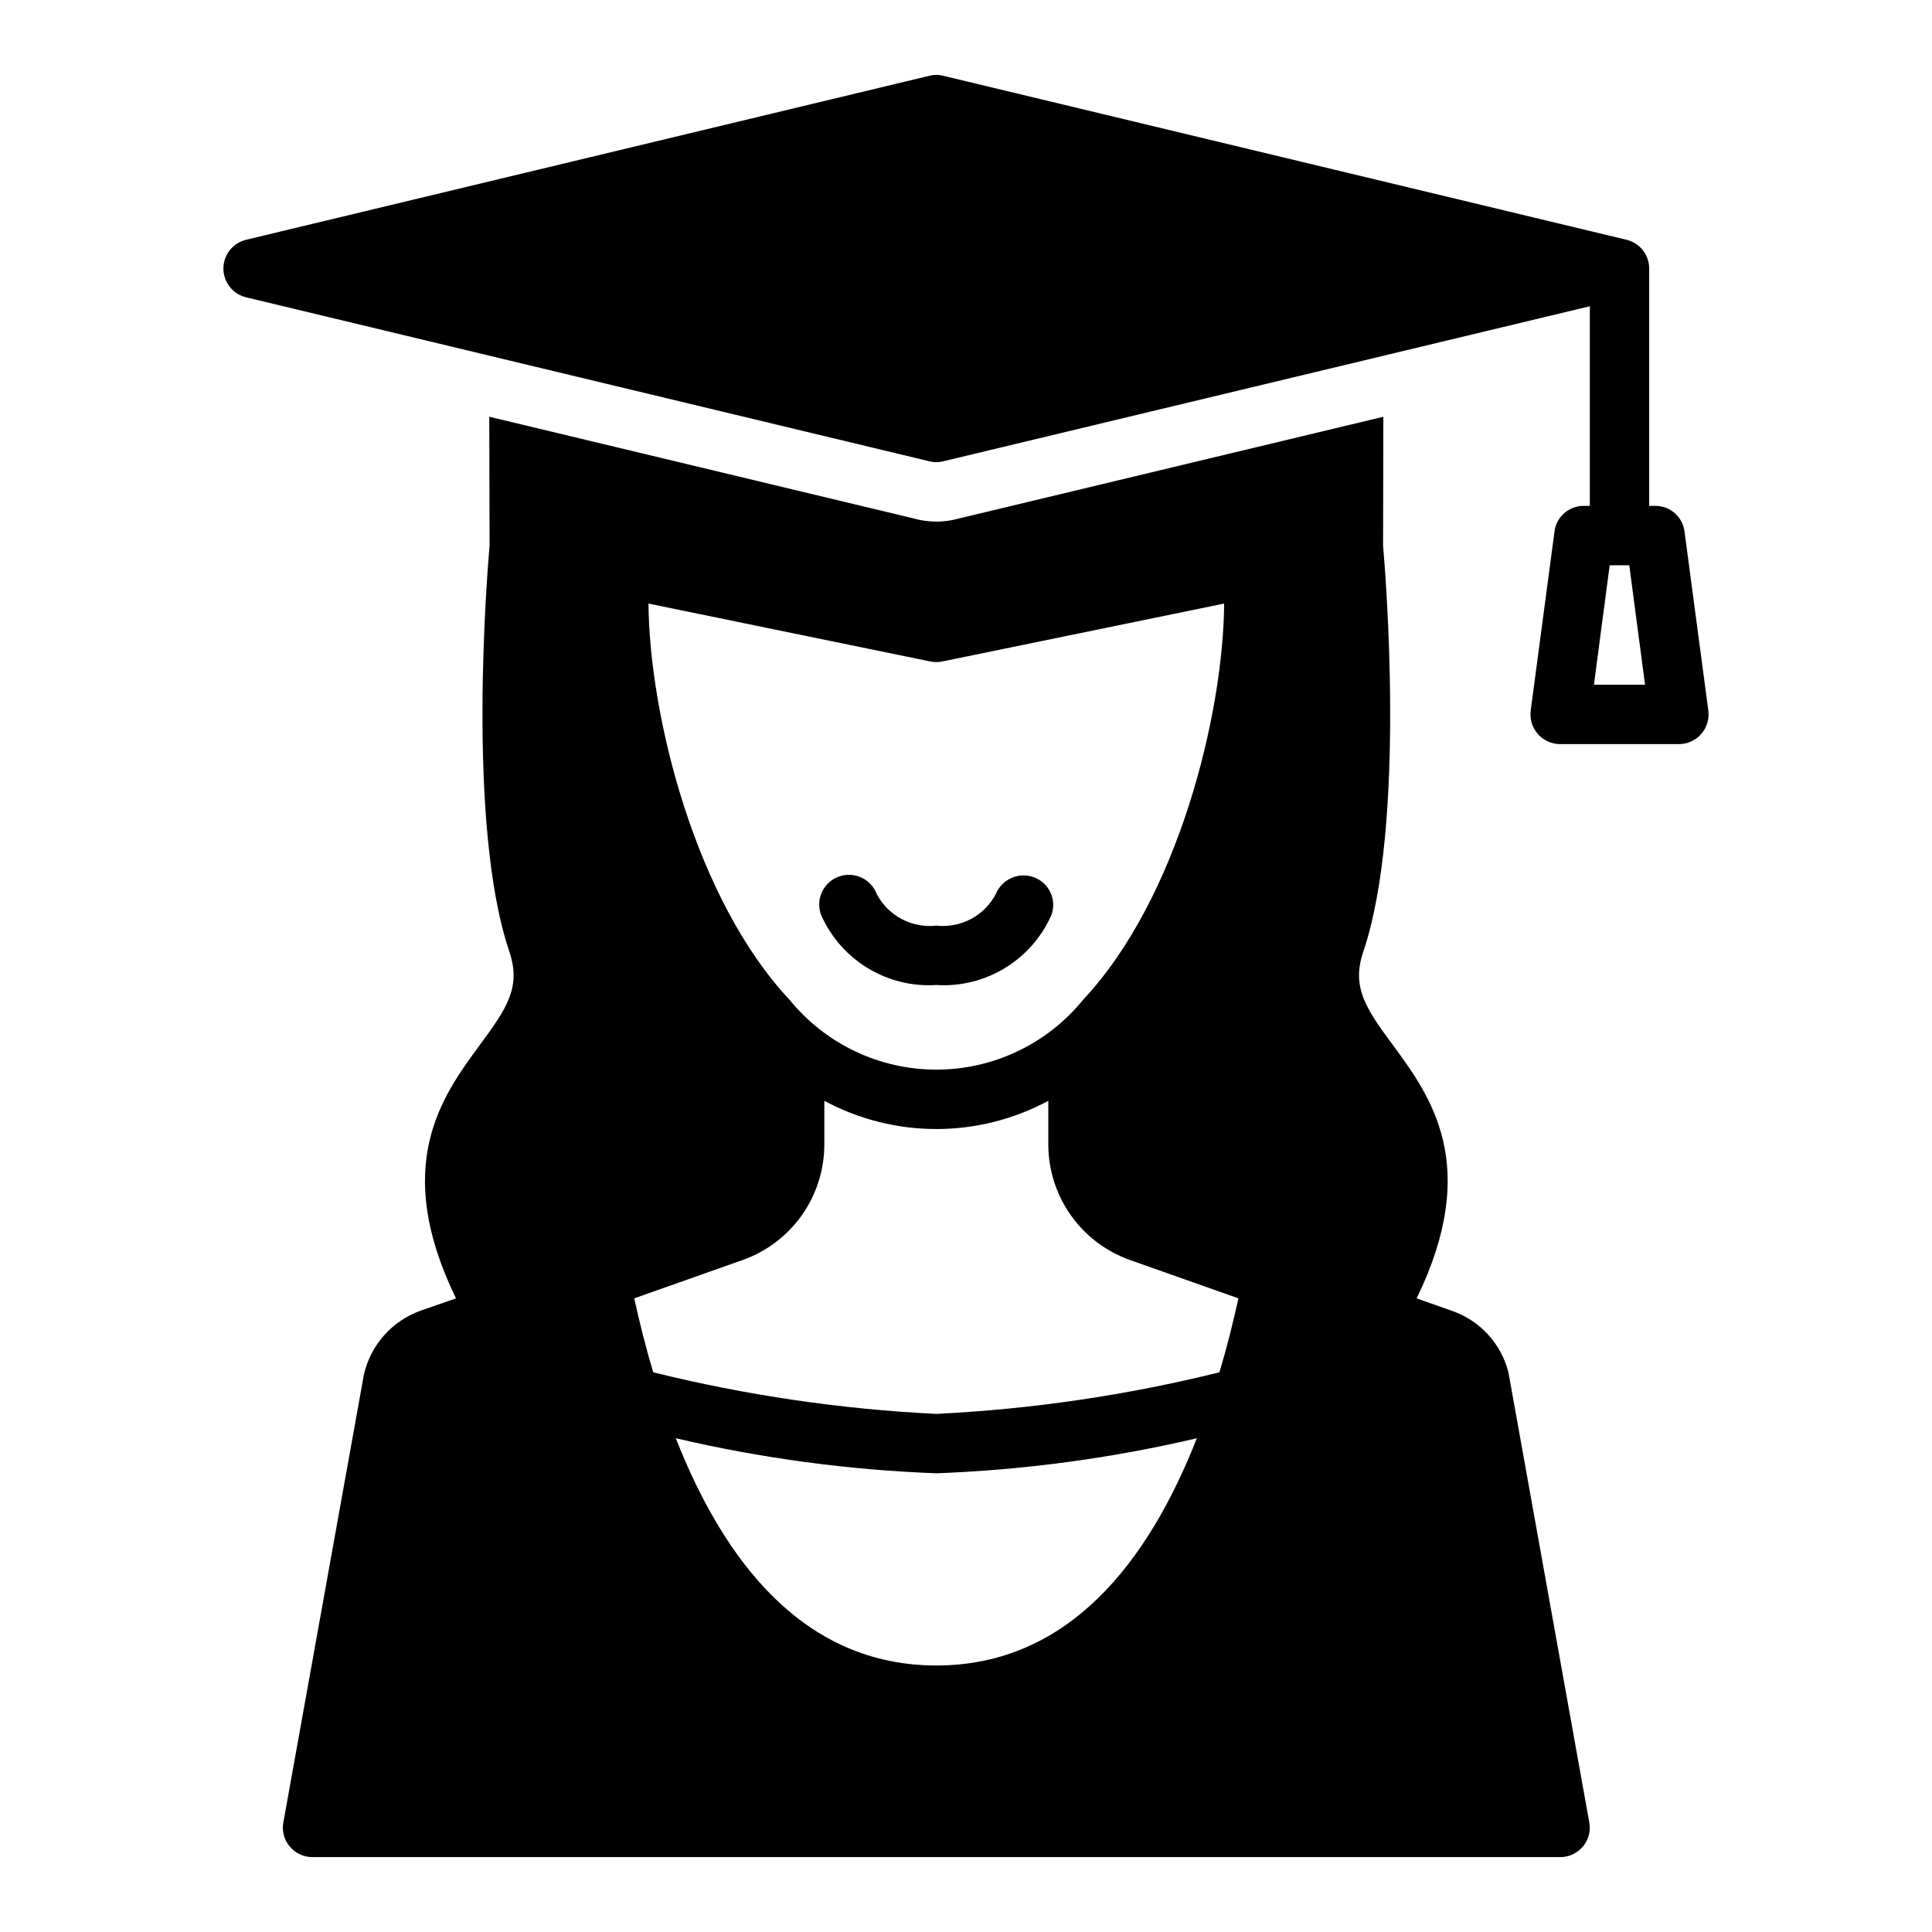
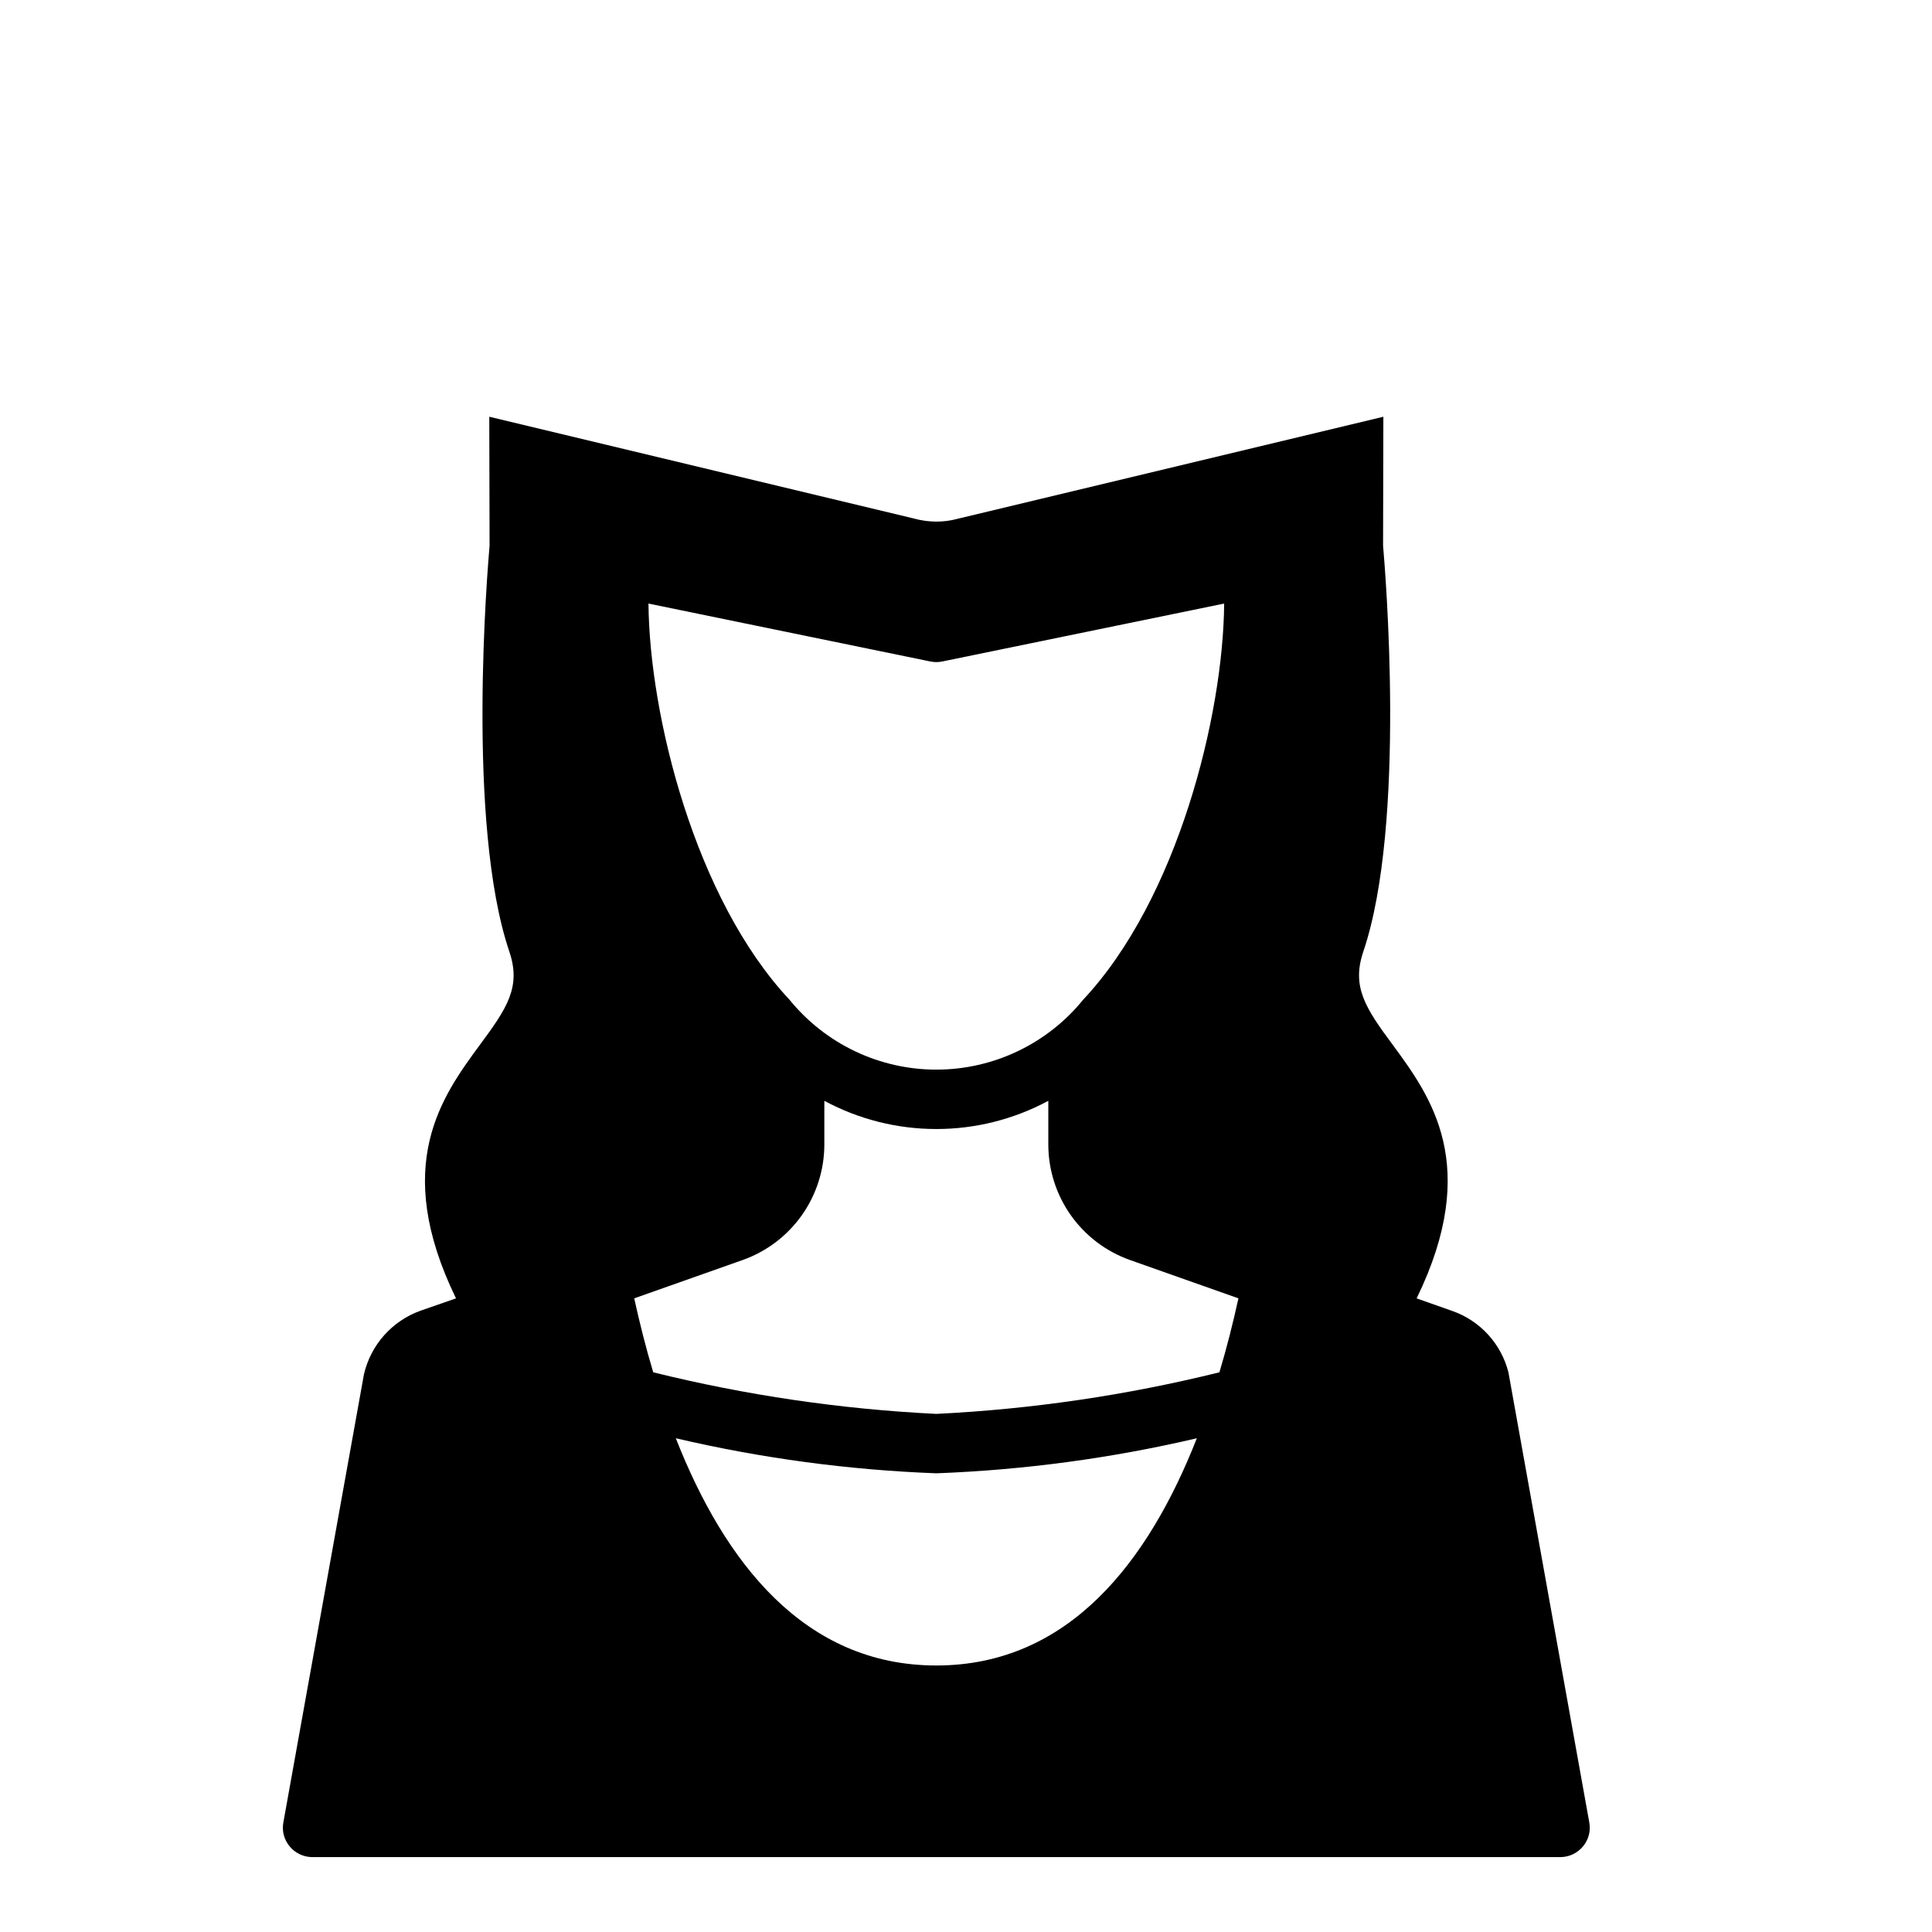
<svg xmlns="http://www.w3.org/2000/svg" fill="#000000" width="800px" height="800px" version="1.1" viewBox="144 144 512 512">
  <g>
-     <path d="m590.42 284.91c-0.469-3.938-3.828-6.891-7.793-6.848h-1.574v-62.898c0.004-3.644-2.512-6.812-6.062-7.637l-181.05-43.453c-1.188-0.316-2.434-0.316-3.621 0l-181.05 43.453h-0.004c-3.547 0.828-6.059 3.992-6.059 7.637 0 3.644 2.512 6.809 6.059 7.637l181.05 43.453h0.004c1.188 0.312 2.434 0.312 3.621 0l171.38-41.094v52.898h-1.574v0.004c-3.965-0.043-7.324 2.91-7.797 6.848l-6.297 47.391c-0.293 2.242 0.395 4.508 1.887 6.211s3.644 2.68 5.906 2.684h31.488c2.266-0.004 4.418-0.98 5.91-2.684 1.492-1.703 2.18-3.969 1.883-6.211zm-24.008 40.539 4.172-31.645h5.195l4.172 31.645z" />
    <path d="m528.79 491.39-9.367-3.305c17.16-35.266 3.699-53.531-6.297-67.148-7.32-9.84-10.941-15.43-7.871-24.641 11.57-34.008 5.746-102.26 5.273-107.69l0.078-34.164-112.96 27.074c-1.797 0.48-3.648 0.719-5.512 0.711-2.074-0.008-4.141-0.301-6.141-0.867l-112.33-26.922 0.078 34.164c-0.473 5.434-6.297 73.684 5.273 107.69 3.07 9.211-0.551 14.801-7.871 24.641-9.996 13.617-23.457 31.883-6.297 67.148l-9.289 3.227c-7.602 2.684-13.305 9.07-15.113 16.926l-21.336 118.63c-0.457 2.289 0.152 4.664 1.656 6.453 1.492 1.809 3.719 2.848 6.059 2.836h330.62c2.344 0.012 4.57-1.027 6.062-2.836 1.504-1.789 2.109-4.164 1.652-6.453l-21.41-119.18c-1.922-7.606-7.543-13.73-14.957-16.293zm-138.23-172.09c1.039 0.211 2.109 0.211 3.148 0l74.707-15.352c-0.234 29.52-12.281 78.246-37.391 105.01v0.004c-9.52 11.703-23.805 18.5-38.891 18.5s-29.367-6.797-38.887-18.5c-25.113-26.766-37.156-75.492-37.391-105.01zm1.574 266.07c-35.109 0-56.207-27.551-69.039-60.223l0.004 0.004c22.66 5.305 45.781 8.414 69.035 9.289 23.258-0.875 46.379-3.984 69.039-9.289-12.832 32.668-33.93 60.219-69.039 60.219zm75.02-77.695h0.004c-24.594 6.086-49.719 9.777-75.023 11.02-25.301-1.242-50.426-4.934-75.02-11.02-1.969-6.535-3.621-13.145-5.039-19.602l28.734-10.156c6.316-2.238 11.785-6.375 15.66-11.84 3.875-5.469 5.969-12 5.988-18.703v-11.648c18.527 9.969 40.824 9.969 59.355 0v11.652-0.004c0.02 6.703 2.109 13.234 5.984 18.703 3.875 5.465 9.348 9.602 15.664 11.84l28.734 10.156c-1.418 6.457-3.074 13.066-5.039 19.602z" />
-     <path d="m392.12 405.04c6.375 0.402 12.719-1.164 18.176-4.484 5.457-3.32 9.766-8.23 12.34-14.074 1.465-4.012-0.57-8.457-4.562-9.969-4.023-1.527-8.531 0.422-10.168 4.402-1.48 2.824-3.777 5.137-6.594 6.633-2.816 1.496-6.019 2.106-9.191 1.75-3.164 0.355-6.363-0.254-9.18-1.746-2.812-1.492-5.113-3.801-6.598-6.617-1.531-4.07-6.07-6.129-10.141-4.598-4.07 1.531-6.129 6.074-4.598 10.145 2.578 5.844 6.887 10.754 12.344 14.074 5.457 3.32 11.801 4.887 18.172 4.484z" />
  </g>
</svg>